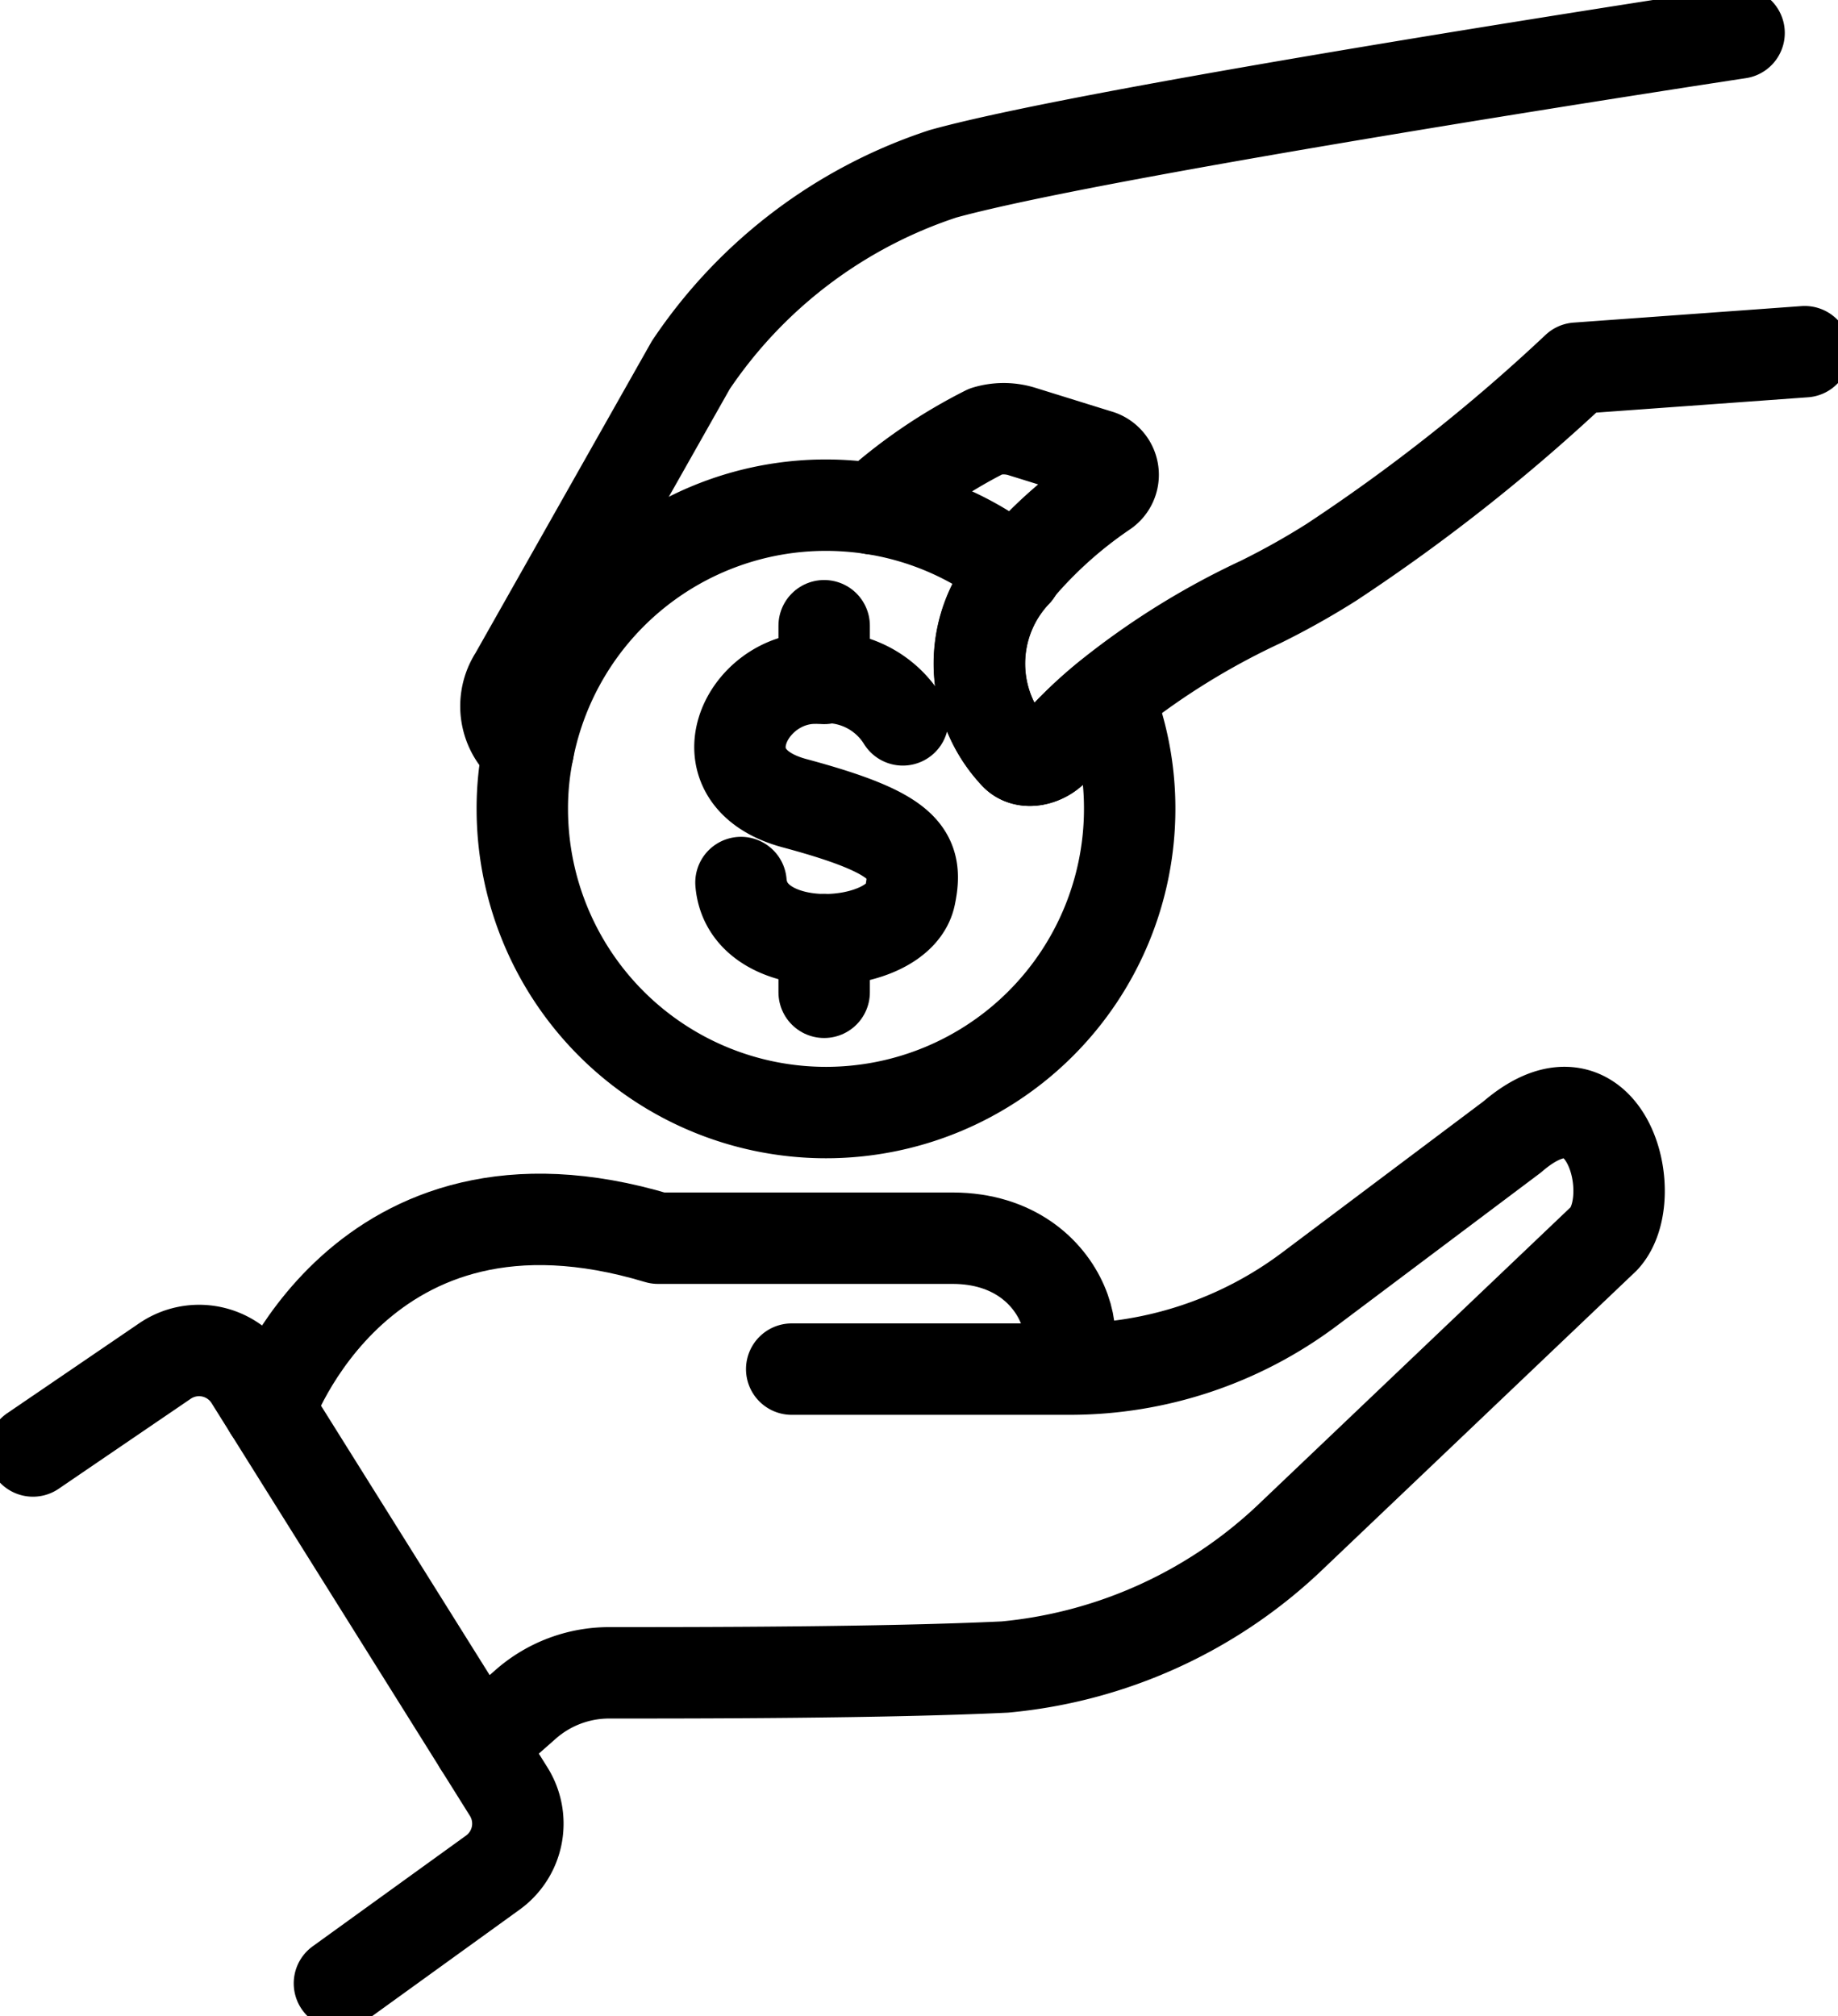
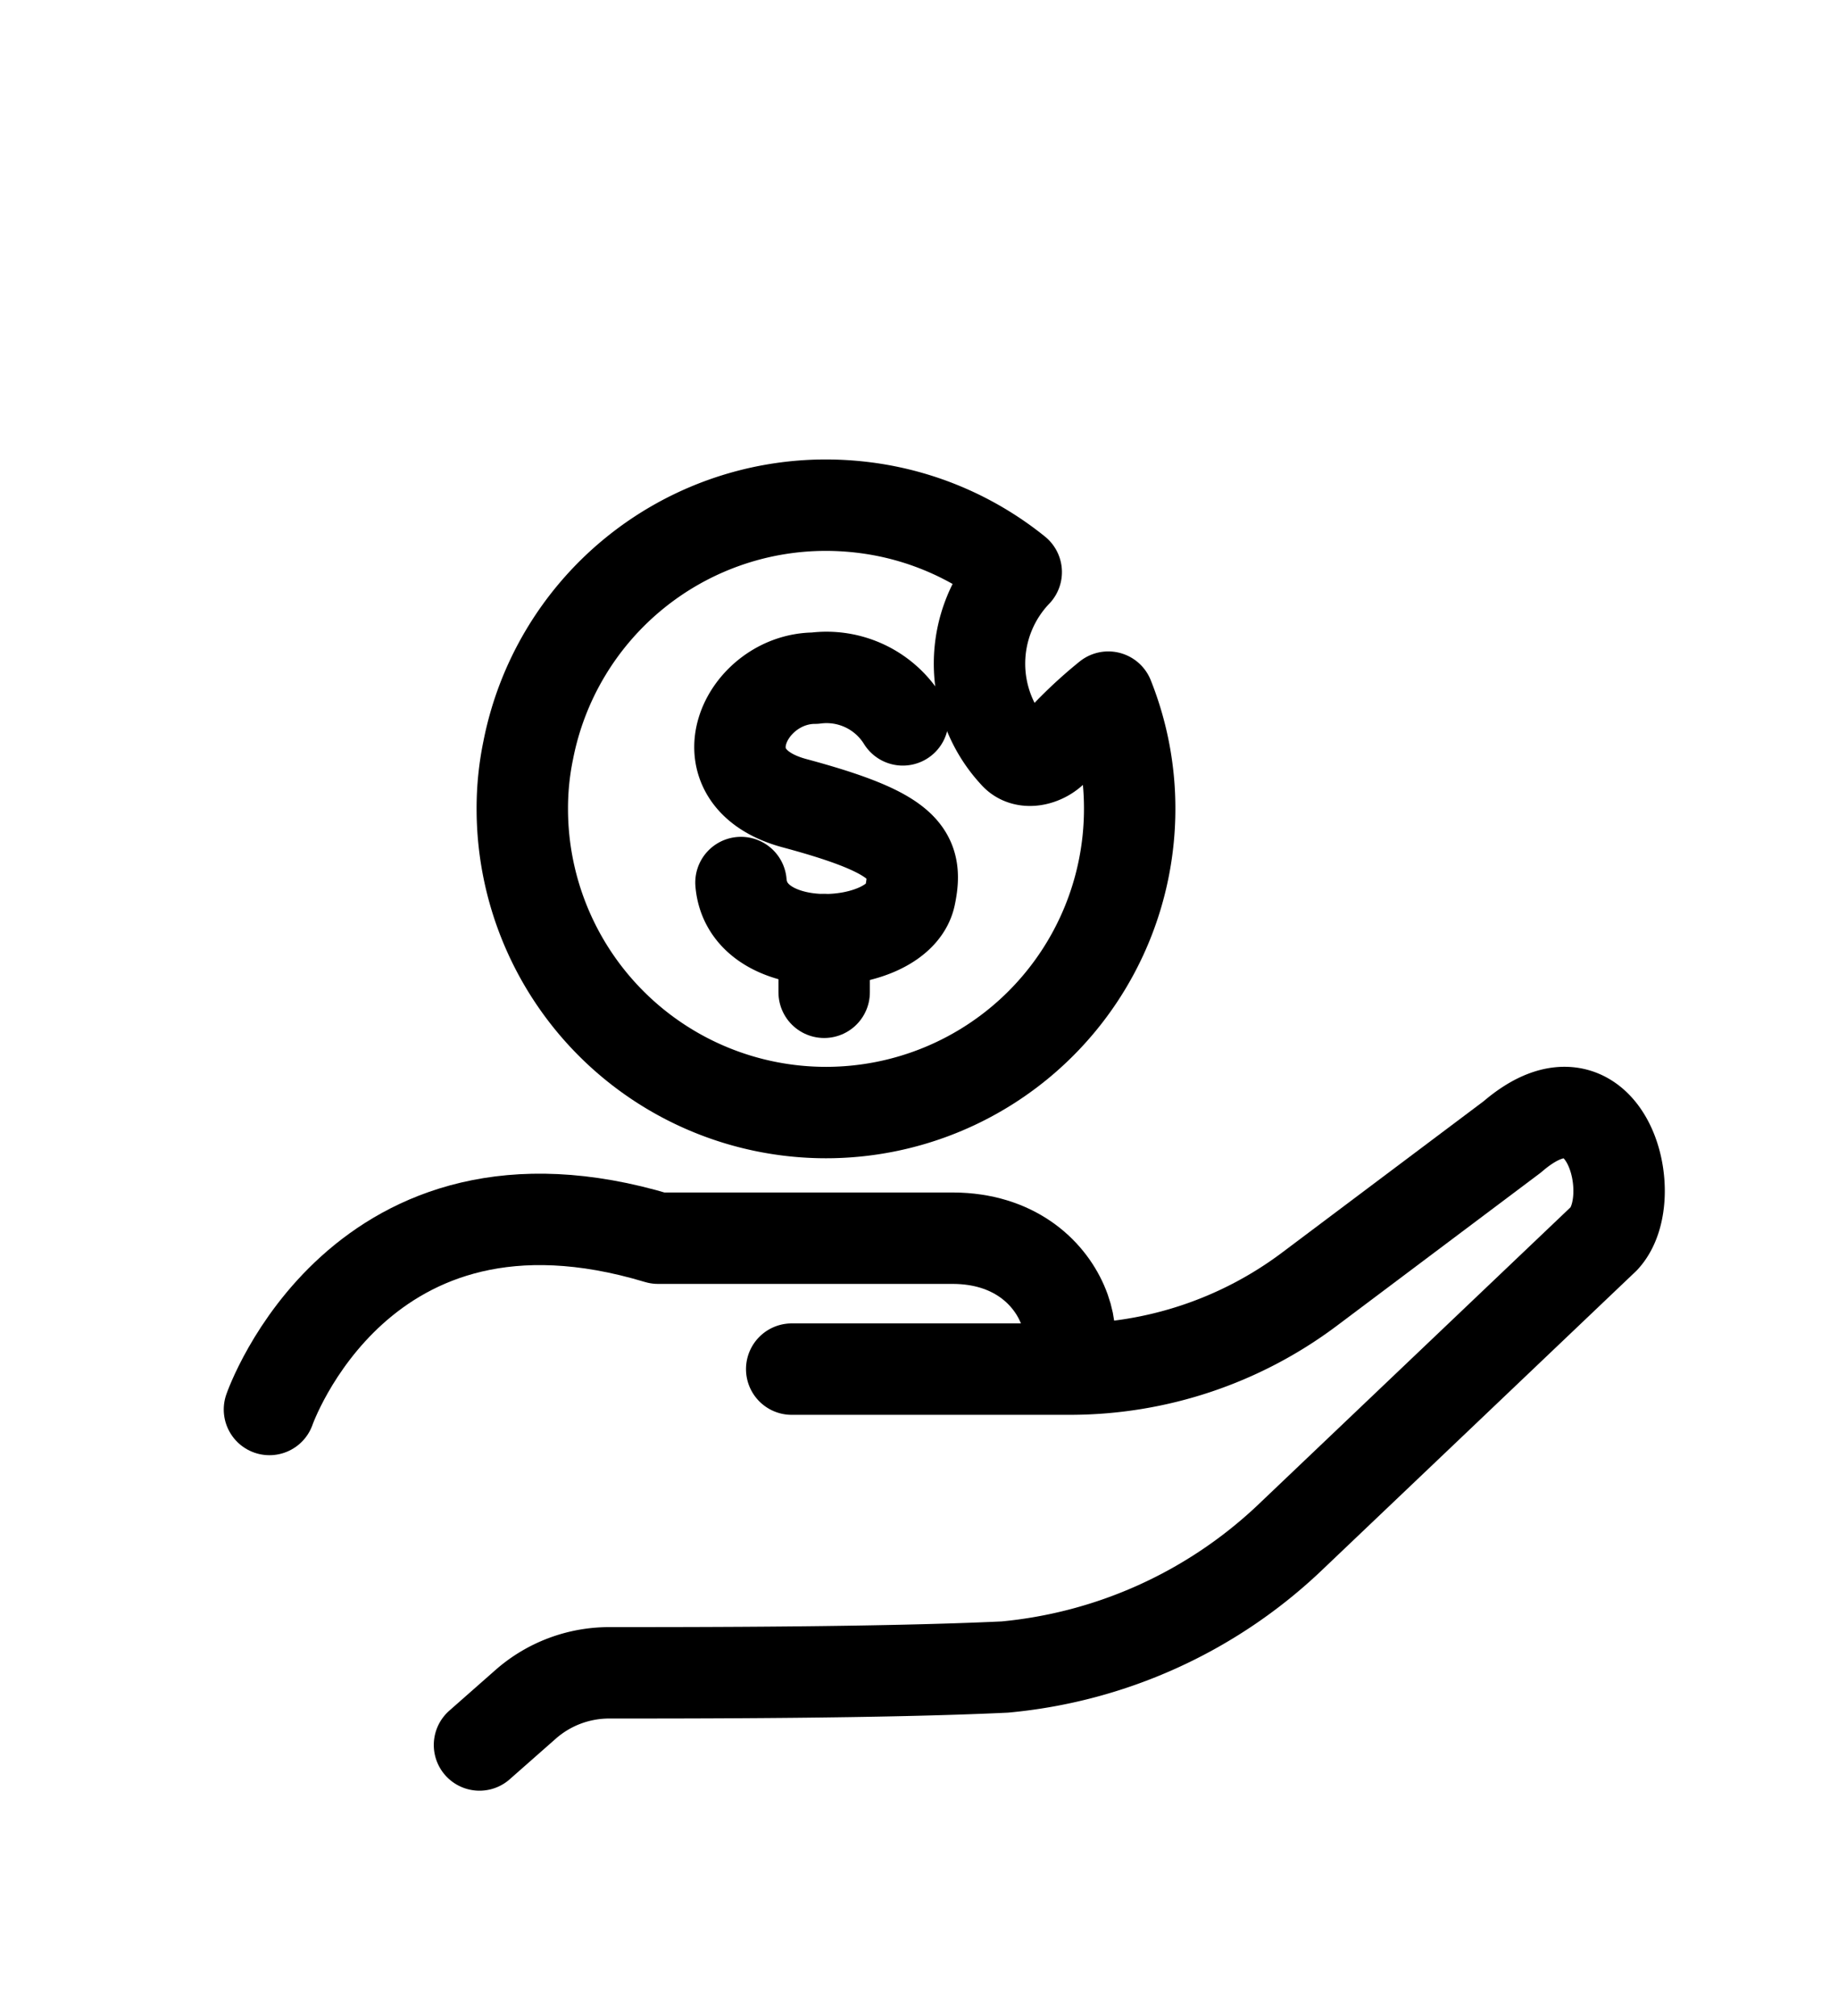
<svg xmlns="http://www.w3.org/2000/svg" width="36.193" height="39.703" viewBox="0 0 36.193 39.703">
  <defs>
    <clipPath id="clip-path">
      <rect id="Rectangle_752" data-name="Rectangle 752" width="36.193" height="39.703" fill="none" stroke="#000" stroke-width="1.8" />
    </clipPath>
  </defs>
  <g id="Group_1611" data-name="Group 1611" transform="translate(0 0)">
    <g id="Group_1610" data-name="Group 1610" transform="translate(0 0)" clip-path="url(#clip-path)">
      <path id="Path_2007" data-name="Path 2007" d="M14.542,46.192l.908-.8a2.489,2.489,0,0,1,1.65-.621c1.714,0,5.394,0,7.788-.114a9.414,9.414,0,0,0,5.578-2.517l6.221-5.922c.758-.82.023-3.581-1.808-2l-3.995,3a7.861,7.861,0,0,1-4.719,1.573H20.69" transform="translate(-5.1 -11.832)" fill="none" stroke="#000" stroke-linecap="round" stroke-linejoin="round" stroke-width="1.8" />
      <path id="Path_2008" data-name="Path 2008" d="M23.463,39.922c.934,0,.529-2.561-1.826-2.573H15.823c-5.872-1.769-7.651,3.373-7.651,3.373" transform="translate(-2.866 -12.968)" fill="none" stroke="#000" stroke-linecap="round" stroke-linejoin="round" stroke-width="1.8" />
-       <path id="Path_2009" data-name="Path 2009" d="M1,42.934l2.6-1.772a1.191,1.191,0,0,1,1.68.352l5.085,8.123a1.189,1.189,0,0,1-.311,1.6L7.035,53.417" transform="translate(-0.351 -14.363)" fill="none" stroke="#000" stroke-linecap="round" stroke-linejoin="round" stroke-width="1.8" />
-       <path id="Path_2010" data-name="Path 2010" d="M26.471,13.761A10.089,10.089,0,0,1,28.7,12.235a1.206,1.206,0,0,1,.695,0l1.506.468a.4.4,0,0,1,.123.721,8.435,8.435,0,0,0-1.591,1.4,1.957,1.957,0,0,0-.143.182,2.609,2.609,0,0,0-.026,3.578c.195.227.584.123.779-.1a8.633,8.633,0,0,1,1.058-1.019,14.725,14.725,0,0,1,3.006-1.87,15.124,15.124,0,0,0,1.39-.779,35.85,35.85,0,0,0,4.837-3.824l4.487-.325" transform="translate(-9.283 -3.742)" fill="none" stroke="#000" stroke-linecap="round" stroke-linejoin="round" stroke-width="1.8" />
-       <path id="Path_2011" data-name="Path 2011" d="M15.783,15.122a1.073,1.073,0,0,1-.292-1.409.08.08,0,0,1,.013-.019l3.48-6.155a9.578,9.578,0,0,1,4.967-3.766C27.1,2.9,39.626,1,39.626,1" transform="translate(-5.381 -0.351)" fill="none" stroke="#000" stroke-linecap="round" stroke-linejoin="round" stroke-width="1.8" />
      <path id="Path_2012" data-name="Path 2012" d="M25.648,21.388a1.767,1.767,0,0,0-1.732-.821c-1.372,0-2.3,1.951-.4,2.462,2.162.582,2.453.98,2.273,1.824-.235,1.1-3.2,1.288-3.328-.262" transform="translate(-7.87 -7.213)" fill="none" stroke="#000" stroke-linecap="round" stroke-linejoin="round" stroke-width="1.8" />
      <line id="Line_752" data-name="Line 752" y1="1.038" transform="translate(16.229 18.501)" fill="none" stroke="#000" stroke-linecap="round" stroke-linejoin="round" stroke-width="1.8" />
-       <line id="Line_753" data-name="Line 753" y1="1.038" transform="translate(16.229 12.321)" fill="none" stroke="#000" stroke-linecap="round" stroke-linejoin="round" stroke-width="1.8" />
      <path id="Path_2013" data-name="Path 2013" d="M27.8,21.3a5.98,5.98,0,1,1-11.96,0,5.628,5.628,0,0,1,.117-1.156,5.973,5.973,0,0,1,5.863-4.824,6.163,6.163,0,0,1,.922.071,5.937,5.937,0,0,1,2.824,1.247,2.609,2.609,0,0,0-.026,3.578c.195.227.584.123.779-.1A8.633,8.633,0,0,1,27.379,19.1,5.9,5.9,0,0,1,27.8,21.3Z" transform="translate(-5.555 -5.373)" fill="none" stroke="#000" stroke-linecap="round" stroke-linejoin="round" stroke-width="1.8" />
    </g>
  </g>
</svg>